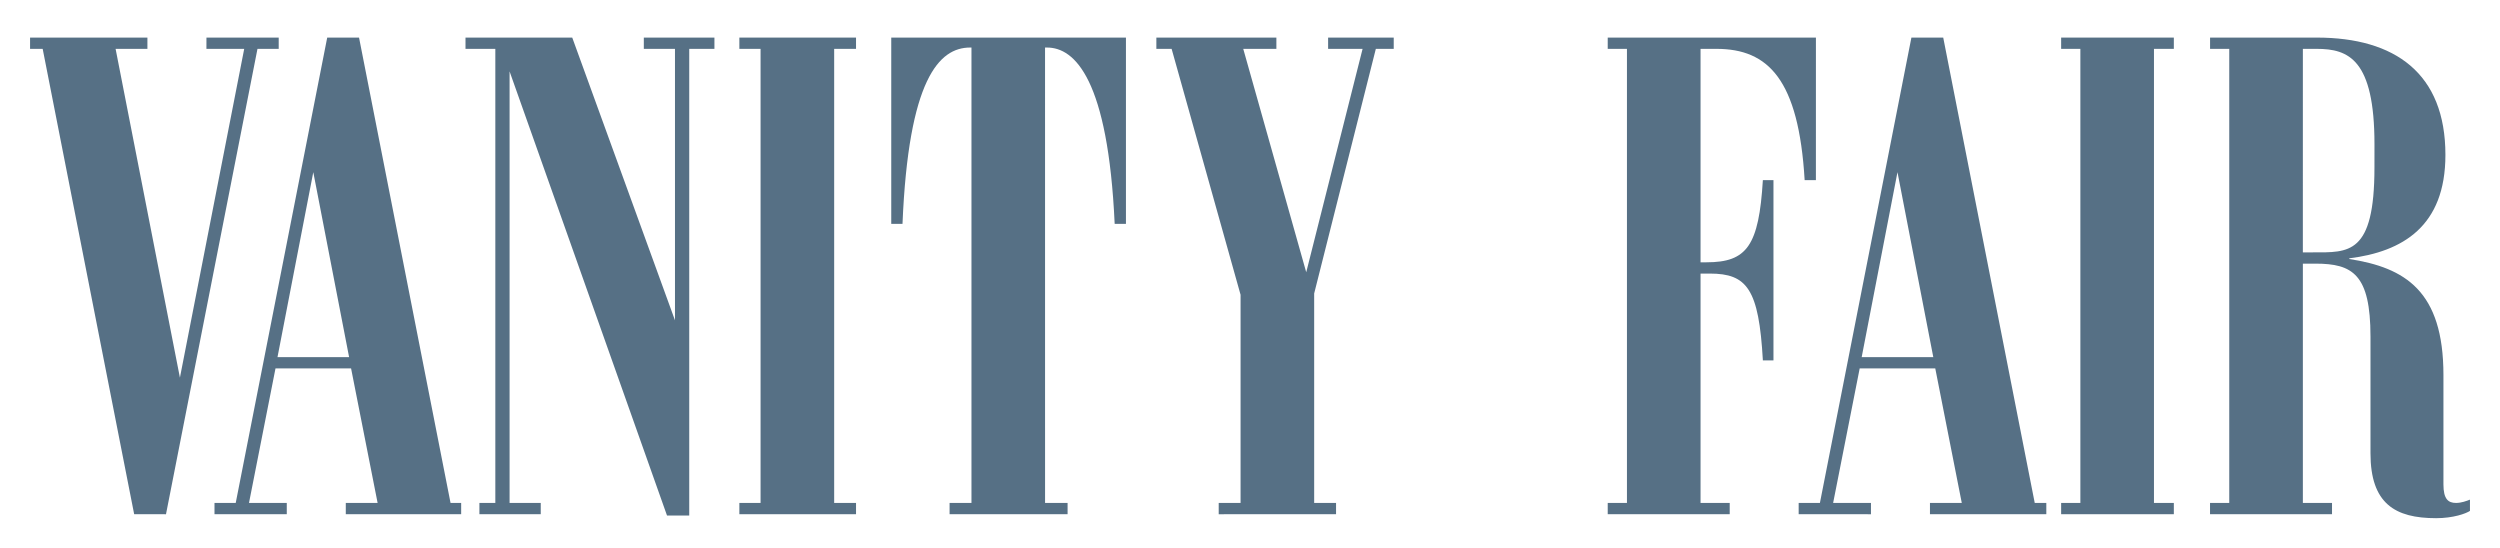
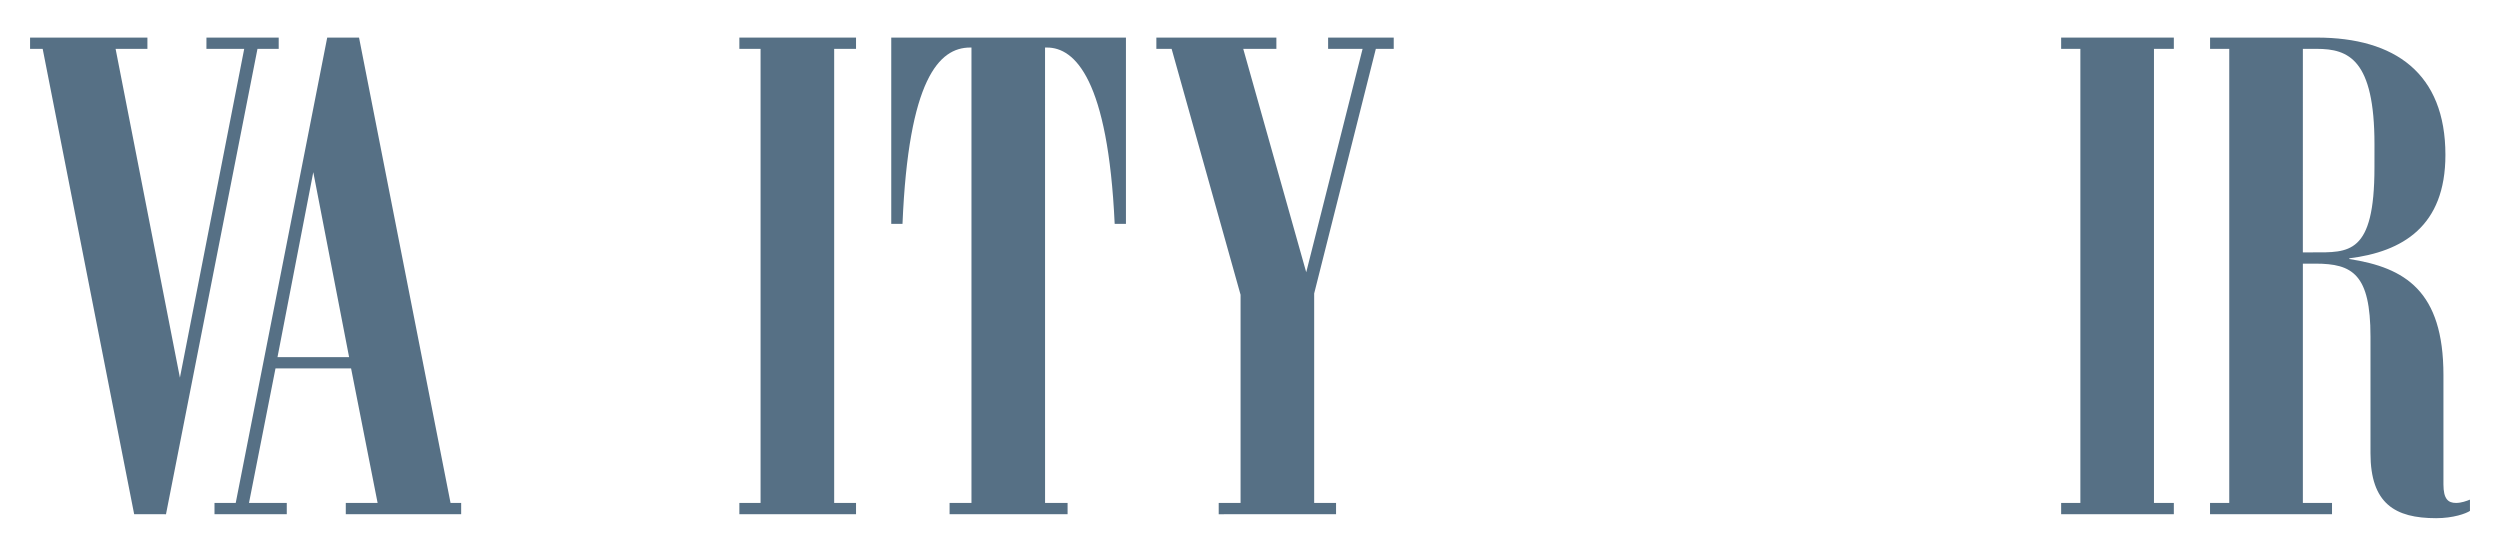
<svg xmlns="http://www.w3.org/2000/svg" width="114" height="25" viewBox="0 0 114 25" fill="none">
  <path d="M11.741 2.228L7.569 23.449L6.118 23.448L1.946 2.228H1.371V1.714H6.722V2.228H5.271L8.204 17.221L11.136 2.228H9.413L9.414 1.714H12.709V2.228H11.741Z" fill="#567085" />
  <path d="M12.654 16.284L15.919 16.285L14.286 7.851L12.654 16.284ZM9.782 22.934H10.749L14.921 1.714H16.372L20.545 22.934H21.029V23.448H15.768L15.768 22.934H17.219L16.009 16.798H12.563L11.354 22.934H13.077L13.077 23.448H9.781V22.934H9.782Z" fill="#567085" />
-   <path d="M31.429 2.228V23.509H30.416L23.237 3.256V22.934H24.658V23.448H21.861V22.934H22.587V2.228H21.227V1.714H26.094L30.779 14.607V2.228H29.358V1.714H32.578V2.228H31.429Z" fill="#567085" />
  <path d="M33.715 23.448L33.715 22.934H34.682V2.228H33.715V1.714H39.035V2.228H38.038V22.934H39.035V23.448H33.715Z" fill="#567085" />
  <path d="M43.301 23.448V22.934H44.299V2.168H44.239C42.818 2.168 41.427 3.619 41.154 10.208H40.641V1.714H51.343V10.208H50.829C50.527 3.619 49.015 2.168 47.745 2.168H47.654L47.655 22.934H48.682V23.448H43.301Z" fill="#567085" />
  <path d="M60.562 2.228V1.714H63.554V2.228H62.738L59.926 13.383L59.926 22.935L60.924 22.934V23.448L55.573 23.449V22.935L56.57 22.934V13.442L53.426 2.228H52.73V1.714H58.203V2.228H56.692L59.564 12.415L62.134 2.228H60.562Z" fill="#567085" />
-   <path d="M73.312 23.448V22.934H74.189V2.228H73.312V1.714H82.806L82.805 8.213H82.292C82.02 3.619 80.629 2.228 78.272 2.228H77.545V11.961H77.817C79.661 11.961 80.204 11.206 80.387 8.213H80.87V16.435H80.387C80.205 13.17 79.661 12.476 77.968 12.475L77.545 12.476V22.934H78.875V23.448H73.312Z" fill="#567085" />
-   <path d="M84.893 16.284H88.158L86.525 7.851L84.893 16.284ZM82.02 22.934H82.988L87.16 1.714H88.611L92.784 22.934H93.312V23.448H88.006V22.934H89.457L88.248 16.798H84.802L83.591 22.934L85.316 22.935V23.449L82.019 23.448V22.934H82.02Z" fill="#567085" />
  <path d="M93.988 23.448V22.934H94.865V2.228H93.988V1.714H99.127V2.228H98.221V22.934H99.127V23.448H93.988Z" fill="#567085" />
  <path d="M105.011 2.228L105.01 11.508H105.464C107.097 11.508 108.276 11.63 108.275 7.639L108.276 6.581C108.276 2.711 107.097 2.228 105.645 2.228H105.011V2.228ZM108.094 20.668L108.094 15.347C108.094 12.505 107.278 12.022 105.585 12.022H105.011V22.934H106.34V23.448H100.777V22.934H101.654V2.228H100.779V1.714H105.646C109.214 1.714 111.511 3.346 111.511 7.065C111.511 10.33 109.546 11.478 107.128 11.78V11.811C109.667 12.204 111.421 13.262 111.421 17.101V22.088C111.421 22.753 111.633 22.934 111.995 22.934C112.237 22.934 112.478 22.844 112.63 22.783V23.297C112.449 23.418 111.873 23.629 111.088 23.629C109.213 23.63 108.094 22.965 108.094 20.668Z" fill="#567085" />
</svg>